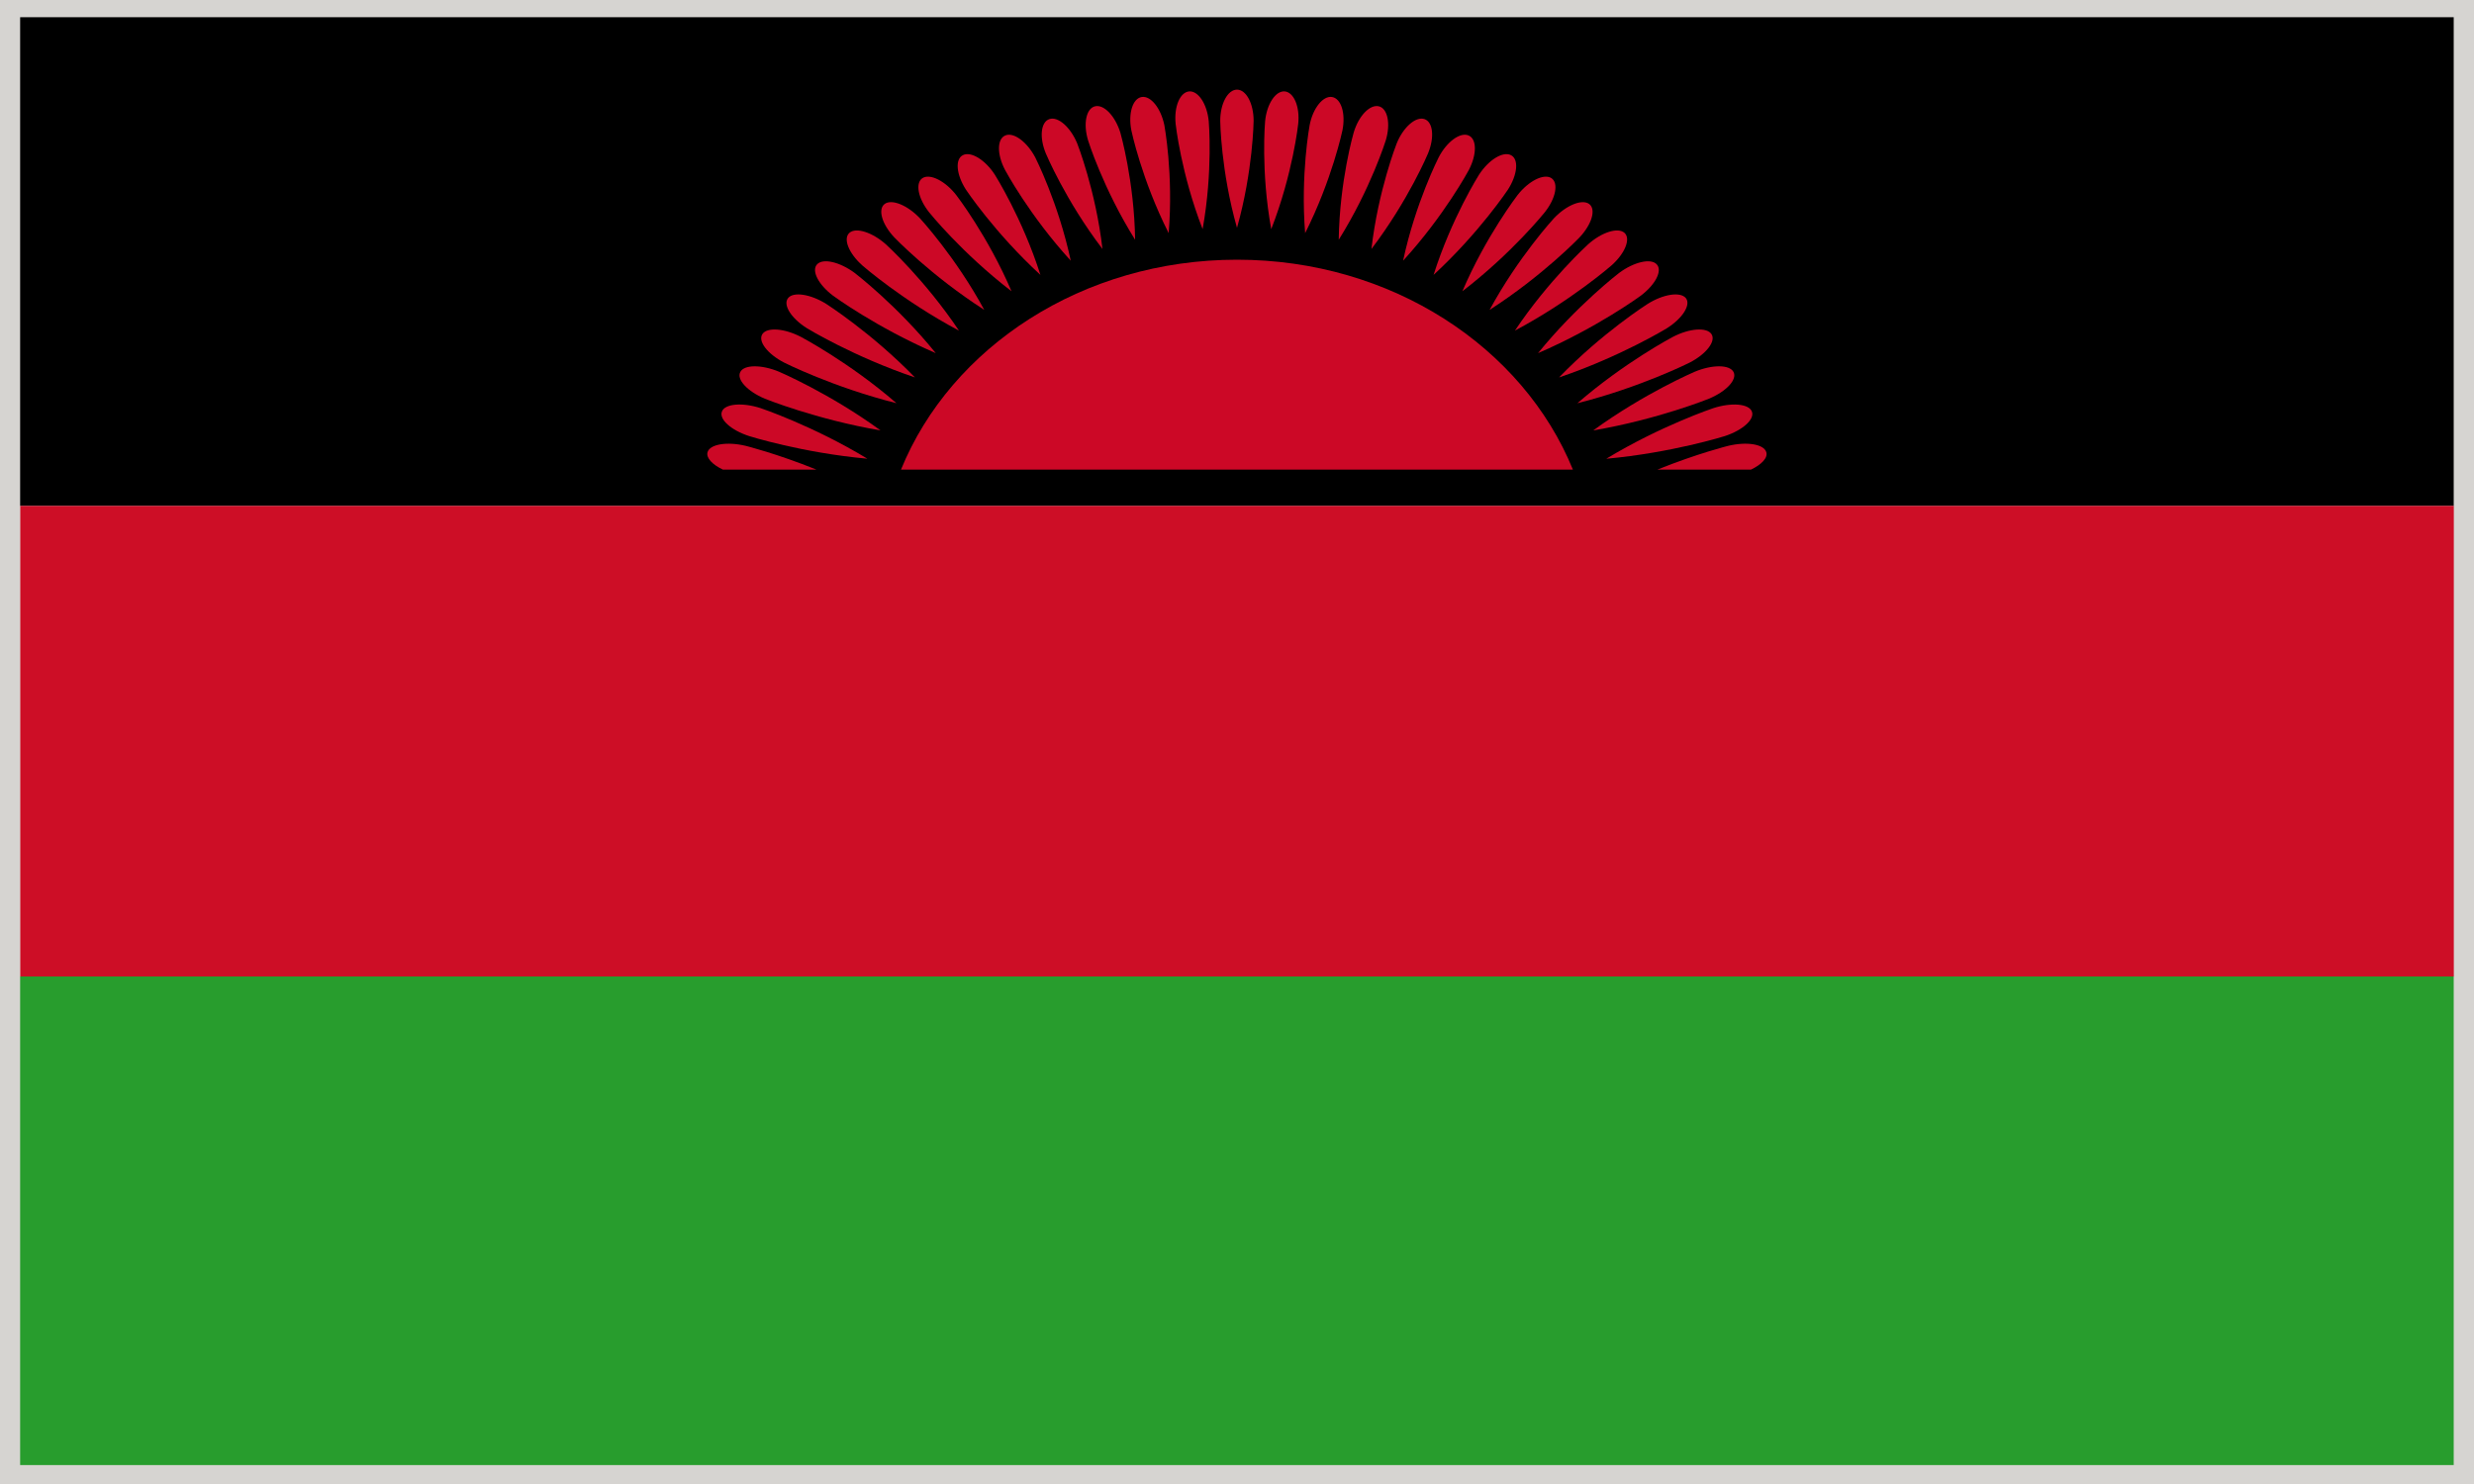
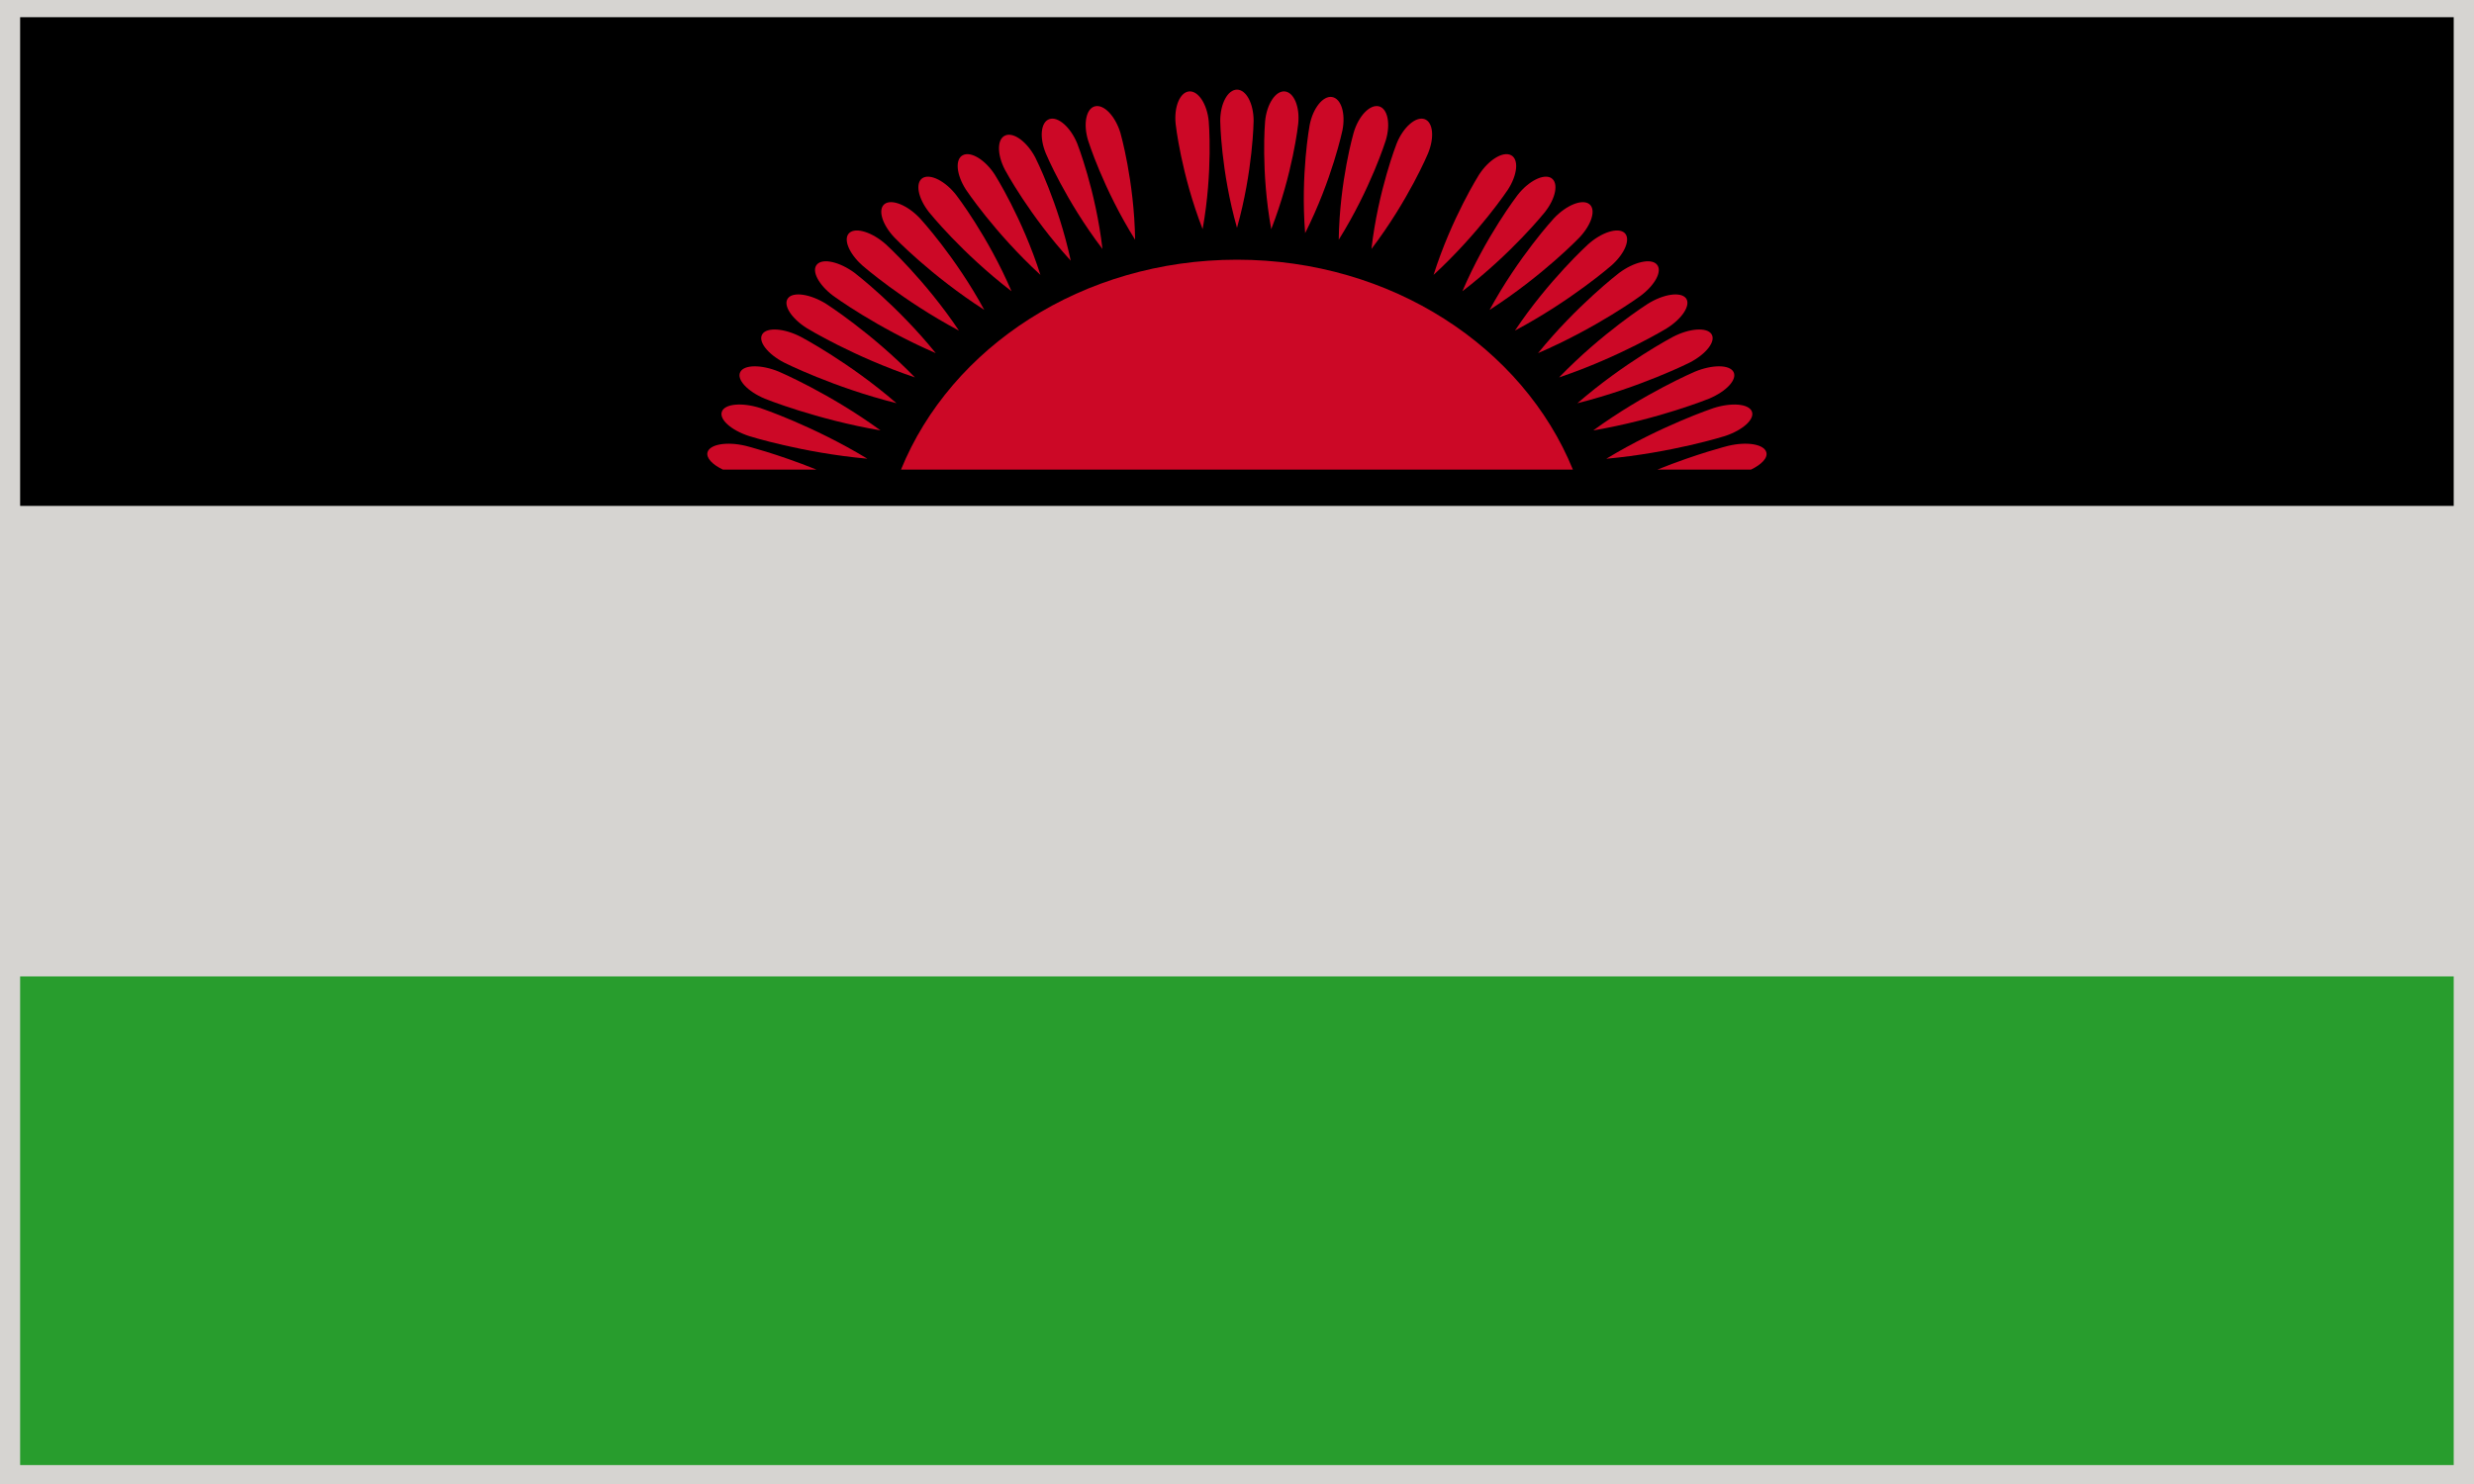
<svg xmlns="http://www.w3.org/2000/svg" width="50" height="30" viewBox="0 0 50 30" fill="none">
  <path d="M0 0H50V30H0V0Z" fill="#D6D4D1" />
  <path d="M0.407 0.348H49.59V10.227H0.407V0.348Z" fill="black" />
  <path d="M0.407 19.739H49.59V29.617H0.407V19.739Z" fill="#289D2D" />
-   <path d="M0.41 10.227H49.592V19.74H0.41V10.227Z" fill="#CD0E26" />
  <path d="M25 1.812C24.814 1.812 24.661 2.094 24.661 2.443C24.661 2.443 24.672 3.452 25 4.606C25.325 3.452 25.336 2.443 25.336 2.443C25.336 2.094 25.186 1.812 25 1.812Z" fill="#CC0826" />
  <path d="M25.963 1.848C25.779 1.834 25.601 2.104 25.568 2.452C25.568 2.452 25.477 3.459 25.692 4.632C26.13 3.509 26.237 2.505 26.237 2.505C26.274 2.157 26.149 1.863 25.963 1.848Z" fill="#CC0826" />
  <path d="M26.92 1.961C26.739 1.932 26.533 2.187 26.468 2.531C26.468 2.531 26.282 3.527 26.377 4.713C26.923 3.629 27.131 2.635 27.131 2.635C27.2 2.291 27.104 1.99 26.92 1.961Z" fill="#CC0826" />
  <path d="M27.866 2.149C27.685 2.106 27.457 2.344 27.358 2.681C27.358 2.681 27.073 3.659 27.056 4.847C27.705 3.81 28.007 2.837 28.007 2.837C28.109 2.5 28.044 2.191 27.866 2.149Z" fill="#CC0826" />
  <path d="M28.787 2.407C28.612 2.351 28.361 2.57 28.228 2.898C28.228 2.898 27.853 3.849 27.717 5.033C28.465 4.05 28.86 3.103 28.86 3.103C28.996 2.775 28.962 2.464 28.787 2.407Z" fill="#CC0826" />
-   <path d="M29.679 2.738C29.51 2.667 29.238 2.866 29.075 3.183C29.075 3.183 28.606 4.102 28.357 5.27C29.199 4.349 29.685 3.437 29.685 3.437C29.851 3.121 29.848 2.807 29.679 2.738Z" fill="#CC0826" />
  <path d="M30.538 3.137C30.374 3.053 30.086 3.231 29.891 3.532C29.891 3.532 29.335 4.412 28.973 5.557C29.899 4.703 30.475 3.834 30.475 3.834C30.67 3.531 30.699 3.219 30.538 3.137Z" fill="#CC0826" />
  <path d="M31.351 3.599C31.198 3.505 30.893 3.658 30.67 3.944C30.67 3.944 30.029 4.776 29.555 5.888C30.566 5.111 31.221 4.29 31.221 4.29C31.447 4.004 31.503 3.695 31.351 3.599Z" fill="#CC0826" />
  <path d="M32.119 4.125C31.975 4.017 31.656 4.147 31.404 4.414C31.404 4.414 30.684 5.195 30.105 6.265C31.187 5.569 31.921 4.801 31.921 4.801C32.173 4.534 32.26 4.232 32.119 4.125Z" fill="#CC0826" />
  <path d="M32.831 4.707C32.698 4.59 32.367 4.695 32.093 4.942C32.093 4.942 31.3 5.661 30.617 6.683C31.76 6.075 32.568 5.366 32.568 5.366C32.845 5.121 32.961 4.824 32.831 4.707Z" fill="#CC0826" />
  <path d="M33.482 5.343C33.364 5.216 33.022 5.294 32.722 5.518C32.722 5.518 31.864 6.175 31.084 7.139C32.285 6.621 33.157 5.98 33.157 5.98C33.457 5.755 33.604 5.471 33.482 5.343Z" fill="#CC0826" />
  <path d="M34.073 6.028C33.963 5.892 33.618 5.944 33.299 6.144C33.299 6.144 32.375 6.73 31.509 7.63C32.754 7.208 33.686 6.637 33.686 6.637C34.005 6.436 34.177 6.164 34.073 6.028Z" fill="#CC0826" />
  <path d="M34.59 6.755C34.496 6.611 34.146 6.635 33.81 6.81C33.81 6.81 32.833 7.323 31.879 8.152C33.161 7.828 34.146 7.331 34.146 7.331C34.485 7.157 34.683 6.899 34.59 6.755Z" fill="#CC0826" />
  <path d="M35.035 7.52C34.956 7.369 34.606 7.367 34.253 7.514C34.253 7.514 33.231 7.95 32.2 8.701C33.508 8.478 34.538 8.06 34.538 8.06C34.892 7.912 35.114 7.672 35.035 7.52Z" fill="#CC0826" />
  <path d="M35.405 8.317C35.341 8.161 34.993 8.132 34.626 8.251C34.626 8.251 33.567 8.605 32.463 9.274C33.79 9.153 34.858 8.816 34.858 8.816C35.222 8.697 35.47 8.474 35.405 8.317Z" fill="#CC0826" />
  <path d="M24.034 1.848C23.848 1.863 23.724 2.157 23.76 2.505C23.76 2.505 23.868 3.509 24.305 4.632C24.517 3.459 24.429 2.452 24.429 2.452C24.396 2.104 24.218 1.834 24.034 1.848Z" fill="#CC0826" />
-   <path d="M23.074 1.961C22.893 1.99 22.797 2.291 22.865 2.636C22.865 2.636 23.071 3.629 23.619 4.713C23.718 3.527 23.532 2.531 23.532 2.531C23.461 2.187 23.258 1.932 23.074 1.961Z" fill="#CC0826" />
  <path d="M22.131 2.149C21.953 2.191 21.888 2.5 21.99 2.837C21.99 2.837 22.292 3.81 22.941 4.847C22.924 3.659 22.642 2.68 22.642 2.68C22.537 2.344 22.311 2.106 22.131 2.149Z" fill="#CC0826" />
  <path d="M21.21 2.407C21.035 2.464 21.001 2.775 21.137 3.103C21.137 3.103 21.532 4.05 22.281 5.033C22.145 3.849 21.77 2.898 21.77 2.898C21.634 2.57 21.385 2.351 21.21 2.407Z" fill="#CC0826" />
  <path d="M20.318 2.738C20.149 2.807 20.146 3.121 20.313 3.437C20.313 3.437 20.798 4.349 21.64 5.27C21.391 4.102 20.923 3.183 20.923 3.183C20.756 2.866 20.485 2.667 20.318 2.738Z" fill="#CC0826" />
  <path d="M19.459 3.137C19.298 3.219 19.327 3.531 19.522 3.834C19.522 3.834 20.098 4.703 21.027 5.557C20.663 4.412 20.106 3.532 20.106 3.532C19.912 3.231 19.621 3.053 19.459 3.137Z" fill="#CC0826" />
  <path d="M18.646 3.599C18.494 3.695 18.55 4.004 18.776 4.29C18.776 4.29 19.434 5.112 20.443 5.888C19.968 4.776 19.327 3.945 19.327 3.945C19.104 3.658 18.799 3.505 18.646 3.599Z" fill="#CC0826" />
  <path d="M17.878 4.124C17.737 4.232 17.824 4.534 18.076 4.801C18.076 4.801 18.81 5.569 19.892 6.264C19.313 5.194 18.593 4.414 18.593 4.414C18.341 4.147 18.022 4.017 17.878 4.124Z" fill="#CC0826" />
  <path d="M17.167 4.707C17.034 4.824 17.153 5.121 17.429 5.367C17.429 5.367 18.237 6.075 19.381 6.684C18.697 5.661 17.907 4.942 17.907 4.942C17.63 4.695 17.299 4.59 17.167 4.707Z" fill="#CC0826" />
  <path d="M16.514 5.343C16.393 5.471 16.54 5.755 16.839 5.98C16.839 5.98 17.712 6.621 18.912 7.139C18.133 6.175 17.274 5.518 17.274 5.518C16.972 5.294 16.633 5.216 16.514 5.343Z" fill="#CC0826" />
  <path d="M15.926 6.028C15.819 6.164 15.991 6.437 16.311 6.637C16.311 6.637 17.245 7.208 18.491 7.63C17.618 6.73 16.697 6.143 16.697 6.143C16.378 5.944 16.031 5.892 15.926 6.028Z" fill="#CC0826" />
  <path d="M15.407 6.755C15.314 6.899 15.511 7.157 15.85 7.331C15.85 7.331 16.836 7.829 18.118 8.151C17.163 7.323 16.186 6.81 16.186 6.81C15.848 6.635 15.5 6.611 15.407 6.755Z" fill="#CC0826" />
  <path d="M14.961 7.521C14.882 7.671 15.105 7.912 15.458 8.06C15.458 8.06 16.489 8.478 17.796 8.701C16.766 7.95 15.743 7.514 15.743 7.514C15.39 7.367 15.037 7.369 14.961 7.521Z" fill="#CC0826" />
  <path d="M14.591 8.317C14.526 8.473 14.772 8.697 15.142 8.816C15.142 8.816 16.206 9.153 17.53 9.273C16.429 8.605 15.37 8.25 15.37 8.25C15.003 8.132 14.653 8.161 14.591 8.317Z" fill="#CC0826" />
  <path d="M35.386 9.494C35.6 9.392 35.733 9.256 35.697 9.14C35.648 8.979 35.304 8.922 34.926 9.013C34.926 9.013 34.302 9.168 33.494 9.494H35.386Z" fill="#CC0826" />
  <path d="M14.611 9.494H16.503C15.695 9.168 15.071 9.013 15.071 9.013C14.693 8.922 14.348 8.98 14.3 9.14C14.266 9.255 14.396 9.392 14.611 9.494Z" fill="#CC0826" />
  <path d="M25 5.25C21.877 5.25 19.217 7.018 18.209 9.494H31.789C30.78 7.018 28.12 5.25 25 5.25Z" fill="#CC0826" />
</svg>